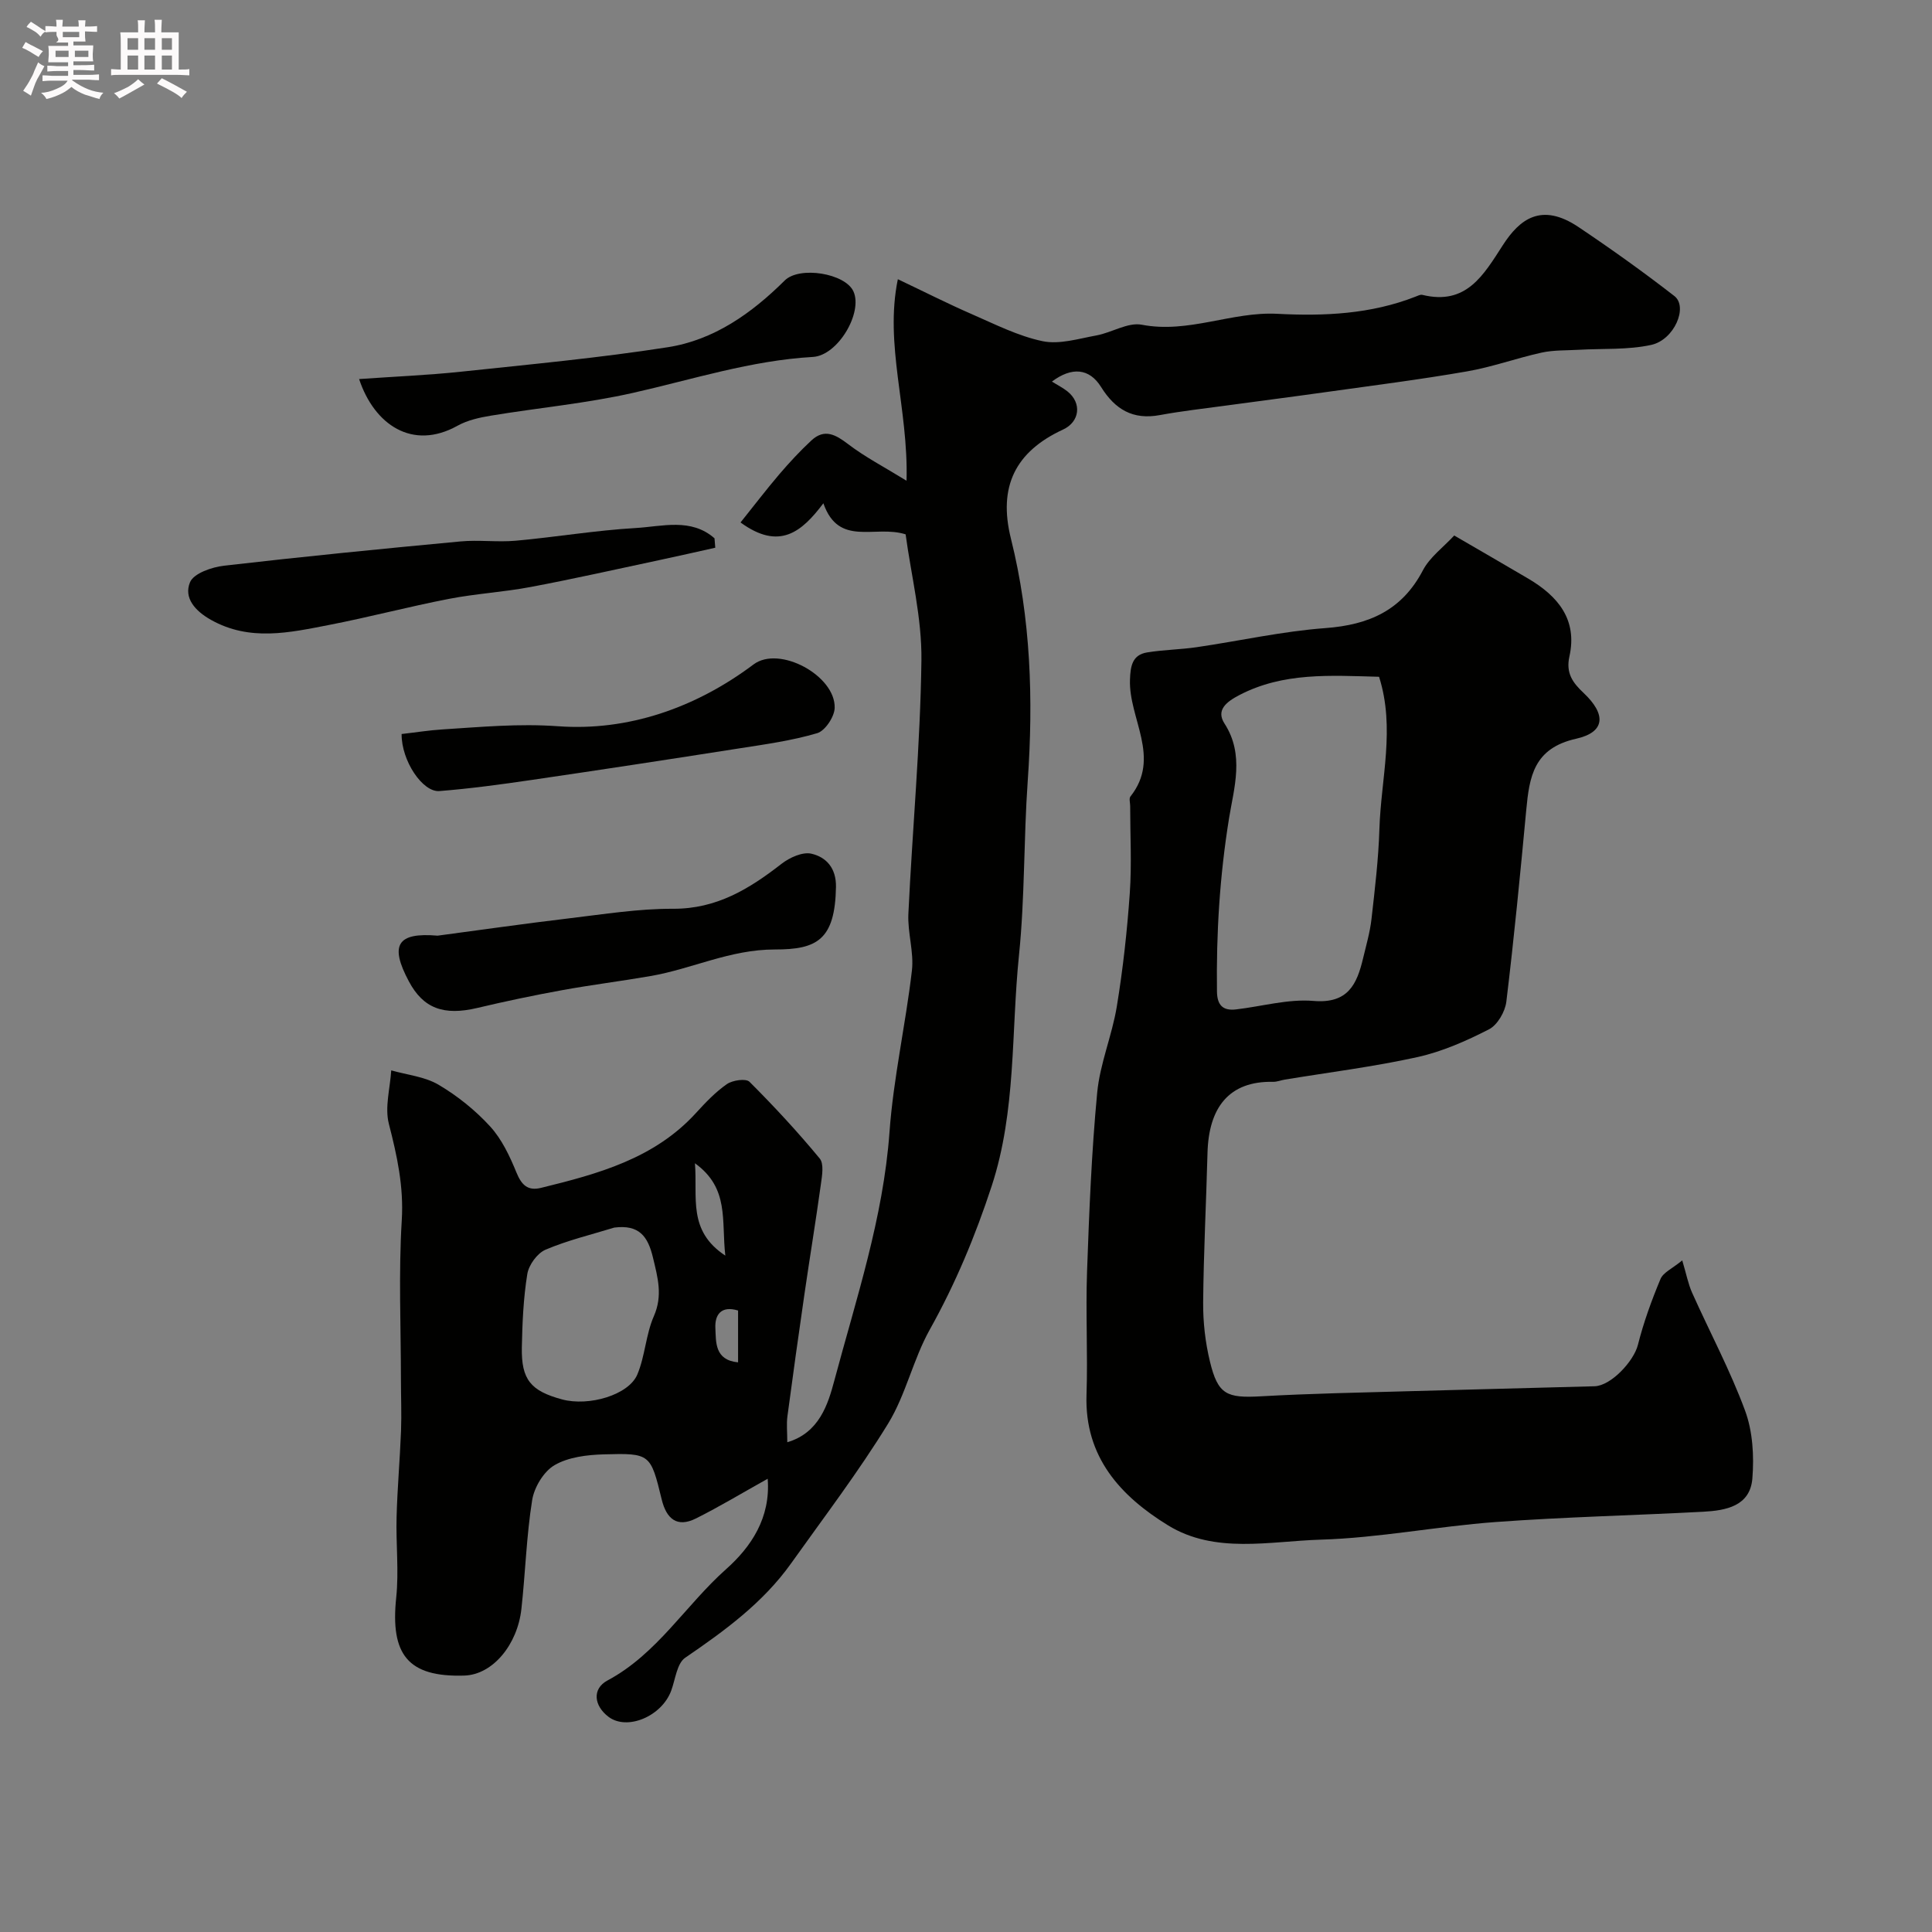
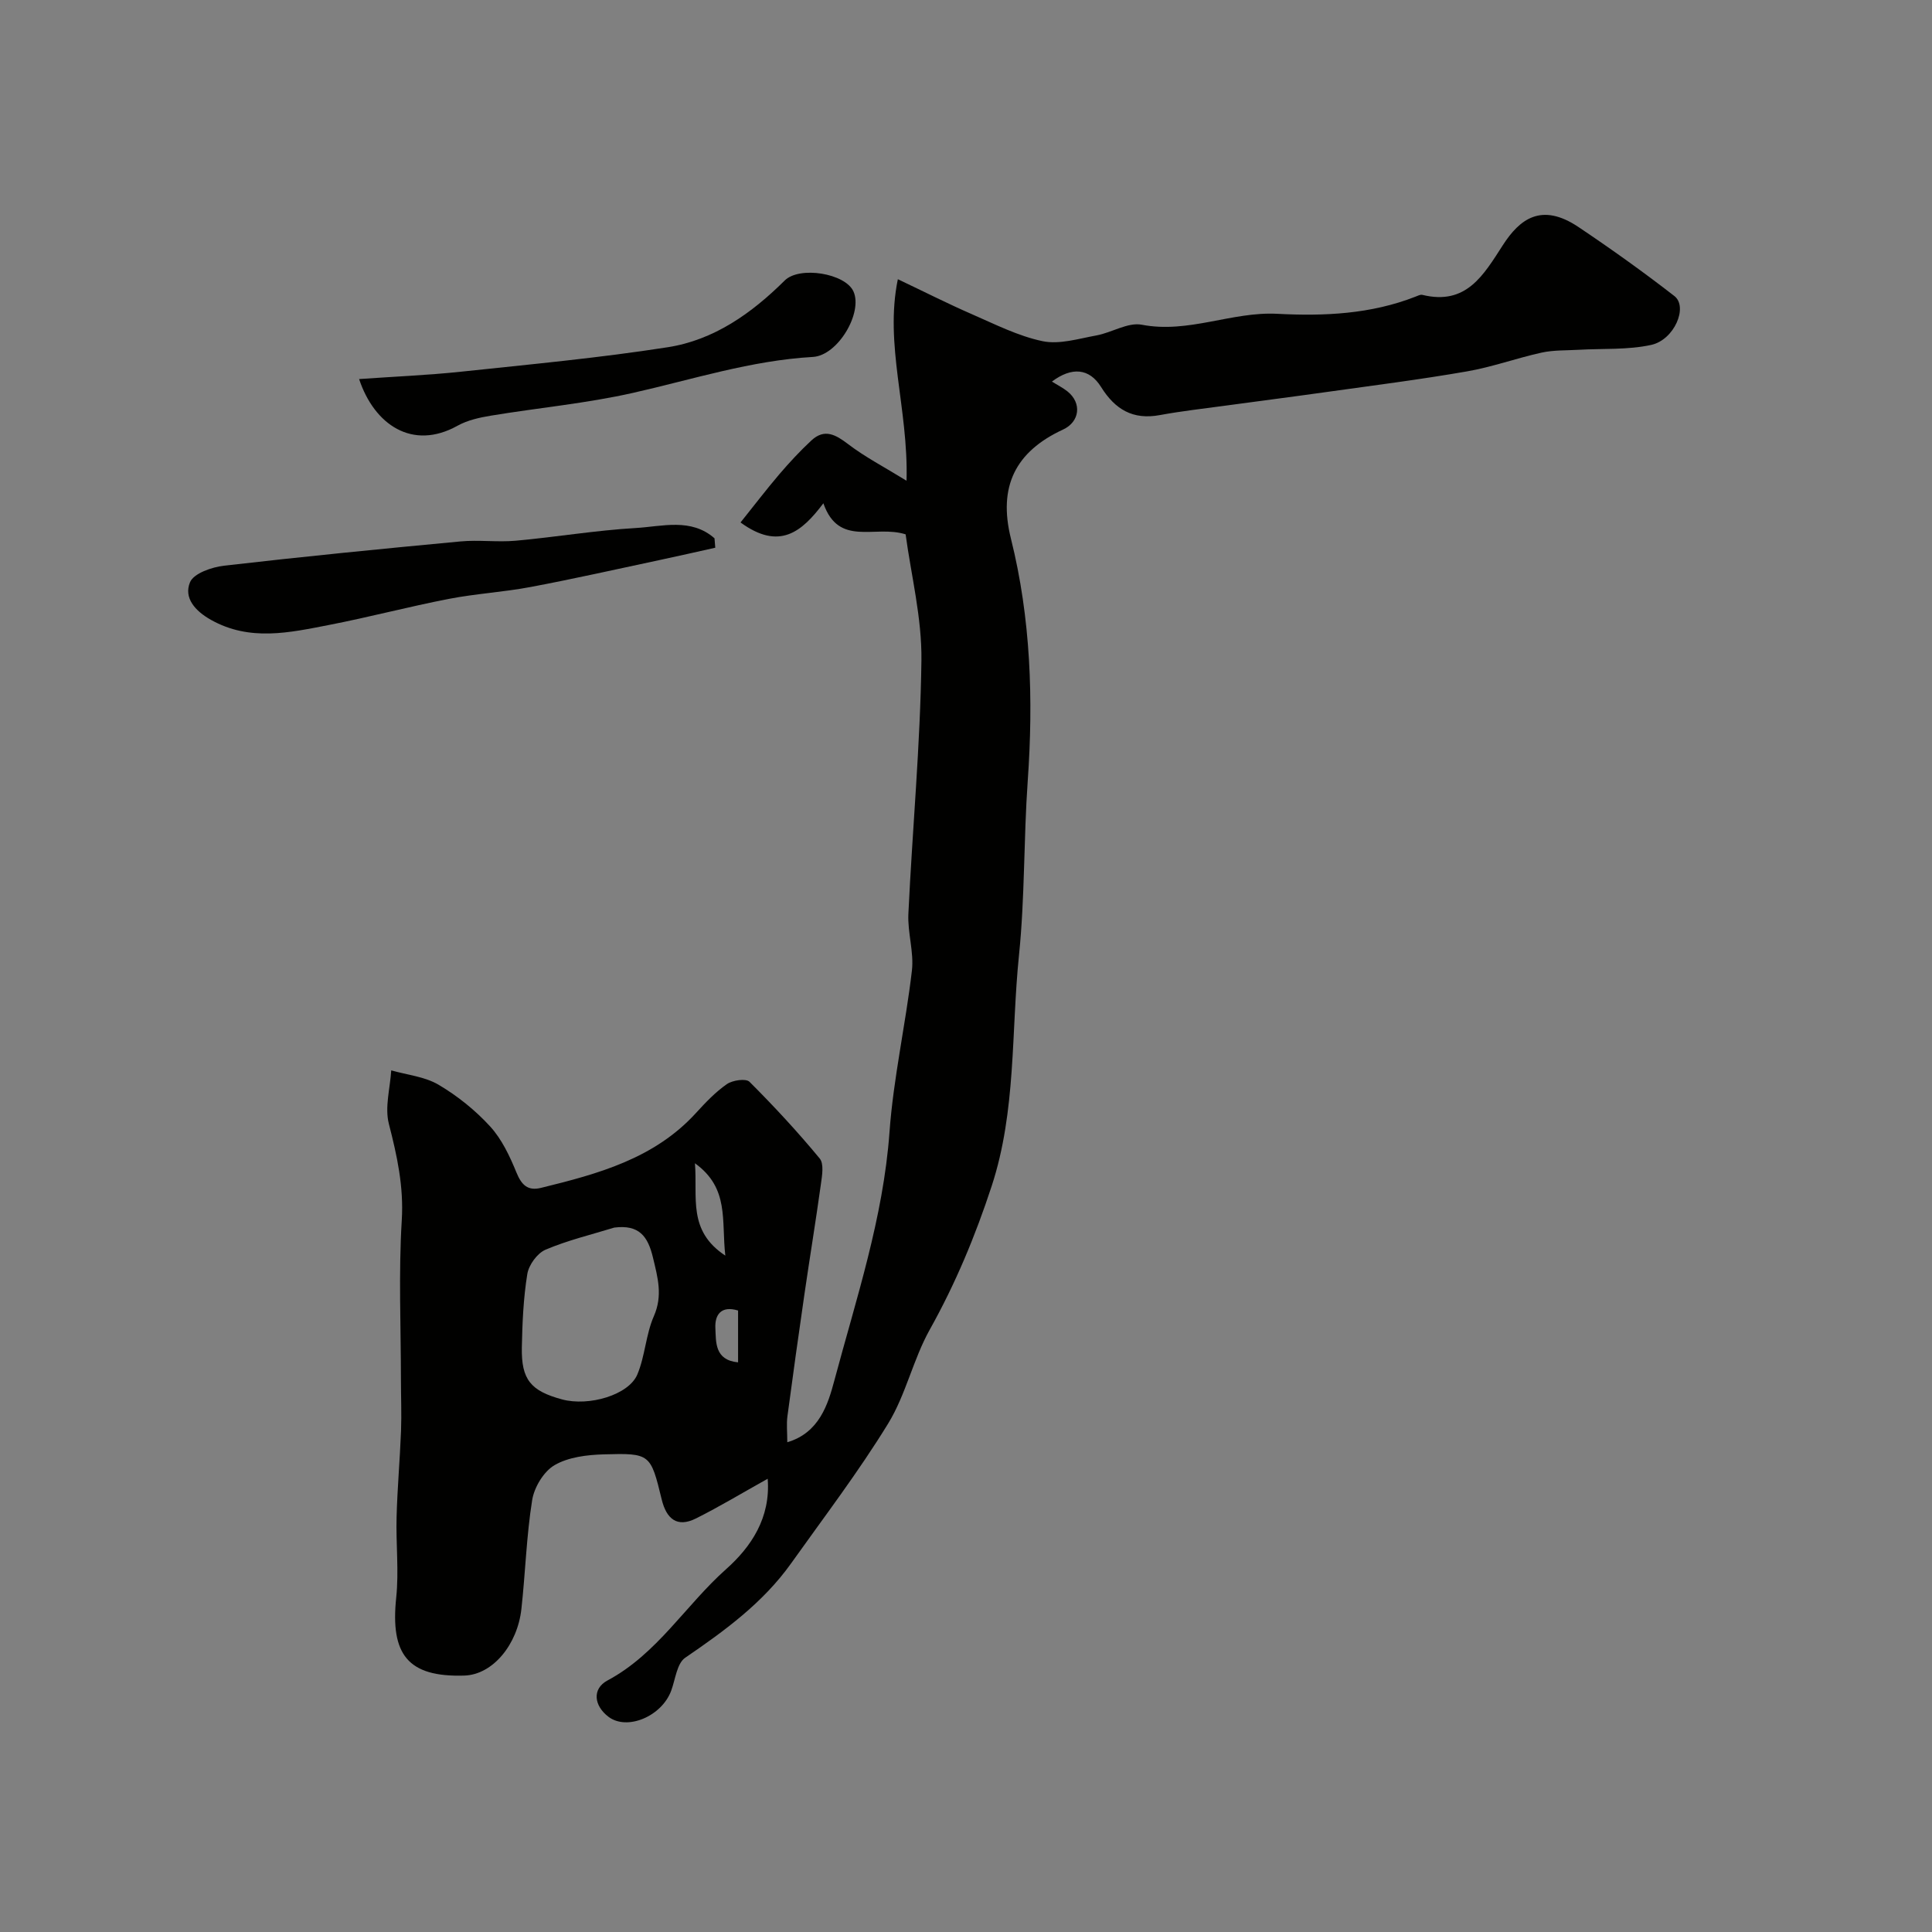
<svg xmlns="http://www.w3.org/2000/svg" enable-background="new 0 0 400 400" viewBox="0 0 400 400">
  <rect x="0" y="0" width="400" height="400" fill="#808080" stroke="none" />
-   <path d="m6.8 9.5c.6.3 1.3.7 2.1 1.1-.4.4-.7.8-.9 1.2-.7-.4-1.3-.8-1.8-1.1s-1.1-.6-1.6-.8c.2-.4.5-.8.7-1.2.4.2.8.5 1.5.8zm.9 6.9c-.3.6-.5 1.1-.7 1.7s-.4 1.1-.6 1.7c-.6-.4-1.1-.7-1.6-1 .7-1 1.2-1.8 1.5-2.4.3-.5.6-1.1.8-1.7.3-.6.5-1.2.8-1.8.3.3.8.6 1.3.8-.7 1.3-1.2 2.2-1.5 2.7zm.1-11c.4.3 1 .7 1.7 1.1-.5.2-.8.6-1.1 1.1-.5-.6-1-1-1.4-1.2s-.9-.6-1.5-.8c.2-.4.5-.7.9-1.1.5.3.9.6 1.4.9zm10.5 13.1c1 .4 2 .6 3.1.7-.4.4-.7.8-.8 1.3-.9-.2-1.9-.6-3-.9-1-.4-2-.9-2.8-1.6-.5.4-1.1.9-1.9 1.3s-1.9.9-3.3 1.2c-.1-.3-.5-.8-1.1-1.3 1 0 2.1-.3 3.2-.8 1.2-.5 1.9-1 2.3-1.7h-3.2c-.4 0-1 0-2 .1v-1.2c1 0 1.7.1 2 .1h3.3v-1h-2.3c-.2 0-.9 0-2 .1v-1.2c1.2 0 1.9.1 2 .1h2.3v-.8h-4.1c0-.7.1-1.2.1-1.6 0-.5 0-1.1-.1-1.8h4.1v-.7h-2.5c1-.6.1-1.1.1-1.6v-.6h-.5c-.4 0-1 0-1.8.1v-1.3c1.2 0 1.9.1 2.1.1h.2c0-.3 0-.8-.1-1.4h1.4c0 .6-.1 1-.1 1.4h3.4c0-.4 0-.8-.1-1.3h1.5c0 .4-.1.9-.1 1.3.7 0 1.5 0 2.5-.1v1.2c-1 0-1.8-.1-2.5-.1v.6c0 .3 0 .8.1 1.5h-2.5v.8h4.1c0 .7-.1 1.3-.1 1.8s0 1 .1 1.5h-4.1v.8h1.4c.8 0 1.8 0 2.9-.1v1.2c-1 0-1.9-.1-2.8-.1h-1.5v1h3.2c.3 0 1 0 2.1-.1v1.2c-1.1 0-1.8-.1-2.1-.1h-3.4l-.1.1c1.4 1 2.4 1.5 3.4 1.9zm-4.1-6.7v-1.3h-2.7v1.3zm2.2-4.1v-1.1h-3.4v1.1zm1.9 4.1v-1.3h-2.8v1.3z" fill="#fcfafa" />
-   <path d="m37 6.7v2.3 5.4c1 0 1.8 0 2.2-.1v1.3c-.6 0-1.5-.1-2.5-.1h-11.9c-.7 0-1.3 0-1.8.1v-1.3c.5 0 1.1.1 2 .1v-5.2c0-1 0-1.8-.1-2.5h3.7c0-1.3 0-2.1-.1-2.5h1.5c0 .4-.1 1.3-.1 2.5h2.2c0-1.2 0-2.1-.1-2.6h1.5c0 .4-.1 1.3-.1 2.6zm-12.3 13.7c-.3-.4-.7-.8-1.1-1.1 1.1-.4 2.1-.9 2.9-1.3.8-.5 1.5-1 2.1-1.6.4.4.9.8 1.3 1.1-2.5 1.4-4.2 2.4-5.2 2.9zm3.9-10.1v-2.4h-2.2v2.4zm0 4.1v-2.9h-2.2v2.9zm3.5-4.1v-2.4h-2.2v2.4zm0 4.1v-2.9h-2.2v2.9zm.4 2.9 1-1.1c.6.3 1.4.7 2.5 1.3s2 1.1 2.7 1.5c-.4.4-.8.8-1.1 1.3-.8-.8-2.5-1.7-5.1-3zm3.1-7v-2.4h-2.1v2.4zm0 4.1v-2.9h-2.1v2.9z" fill="#fcfafa" />
  <g fill="#010100">
    <path d="m158.94 306.16c-5.29 2.95-9.97 5.78-14.85 8.22-3.94 1.97-6.12.05-7.09-3.93-2.3-9.45-2.35-9.62-12.01-9.34-3.45.1-7.3.56-10.17 2.23-2.24 1.3-4.21 4.57-4.64 7.23-1.19 7.44-1.4 15.04-2.23 22.55-.81 7.35-5.9 13.61-11.83 13.79-11.7.36-15.32-4.38-14.09-16.13.58-5.53-.08-11.17.08-16.76.16-5.93.69-11.86.92-17.79.13-3.52-.02-7.06-.02-10.59-.01-11-.5-22.02.17-32.98.43-7-.97-13.37-2.67-19.98-.88-3.42.26-7.36.49-11.07 3.3.94 6.95 1.29 9.81 2.98 3.91 2.31 7.61 5.28 10.67 8.63 2.42 2.65 4.07 6.17 5.45 9.55 1.06 2.58 2.34 3.83 5.06 3.17 11.79-2.89 23.44-6.03 32.08-15.48 1.98-2.17 4.04-4.35 6.43-6.01 1.17-.81 3.94-1.21 4.67-.48 5.08 5.07 9.97 10.35 14.54 15.88.92 1.11.49 3.59.24 5.37-1.05 7.59-2.3 15.15-3.4 22.73-1.22 8.41-2.4 16.83-3.52 25.26-.22 1.63-.03 3.32-.03 5.39 6.63-1.96 8.43-7.87 9.74-12.77 4.53-16.95 10.13-33.66 11.42-51.43.81-11.2 3.34-22.26 4.64-33.44.45-3.84-.92-7.87-.73-11.78.83-17.47 2.47-34.93 2.7-52.4.12-8.84-2.14-17.72-3.27-26.15-6.36-2.02-13.83 2.71-17.03-6.43-4.45 5.9-9.08 9.86-17.15 3.97 2.75-3.43 5.3-6.78 8.03-9.98 2.09-2.44 4.29-4.82 6.64-7 2.72-2.52 5.02-1.21 7.63.78 3.47 2.65 7.41 4.69 12.07 7.56.41-14.98-4.61-28.09-1.8-41.72 5.65 2.68 10.39 5.09 15.26 7.21 4.83 2.1 9.64 4.56 14.72 5.62 3.48.72 7.43-.52 11.12-1.19 3.19-.58 6.53-2.77 9.4-2.22 9.67 1.87 18.62-2.75 28.05-2.26 9.74.51 19.38.07 28.62-3.55.46-.18 1-.47 1.42-.37 9.1 2.22 12.65-4.07 16.68-10.31 3.46-5.36 7.95-8.89 15.64-3.74 6.77 4.54 13.42 9.29 19.86 14.29 2.88 2.24 0 9.07-4.8 10.12-4.85 1.06-10 .72-15.02 1.01-2.55.15-5.17.04-7.64.58-5.21 1.14-10.28 3-15.52 3.9-9.66 1.68-19.39 2.91-29.1 4.27-6.96.98-13.94 1.87-20.91 2.82-4.52.62-9.06 1.12-13.54 1.95-5.56 1.03-9.25-1.15-12.16-5.81-2.43-3.9-6.06-4.22-10.18-1.13 1.16.73 2.27 1.28 3.21 2.03 3.03 2.41 2.56 6.3-.9 7.9-9.89 4.57-13.48 11.82-10.8 22.58 4.13 16.53 4.66 33.39 3.48 50.18-.85 12.03-.58 24.1-1.81 36.08-1.64 15.95-.54 32.17-5.65 47.78-3.39 10.34-7.5 20.21-12.81 29.71-3.46 6.18-4.96 13.49-8.64 19.49-6.13 9.99-13.27 19.36-20.08 28.93-5.82 8.17-13.75 13.95-21.93 19.54-1.72 1.18-2.03 4.48-2.9 6.83-1.97 5.31-9.11 8.3-12.96 5.41-3.03-2.28-3.47-5.8-.22-7.54 10.29-5.5 16.16-15.58 24.55-23.04 5.17-4.6 9.25-10.63 8.61-18.72zm-31.77-52c-4.77 1.47-9.66 2.63-14.23 4.58-1.71.73-3.47 3.16-3.77 5.05-.81 5-1.03 10.13-1.13 15.21-.12 6.64 1.85 8.98 8.32 10.73 5.55 1.5 13.82-.91 15.6-5.17 1.6-3.82 1.75-8.26 3.41-12.05 1.89-4.29.8-8.03-.18-12.14-1.05-4.41-2.87-6.87-8.02-6.21zm16.71-13.32c.57 7.09-1.56 13.95 6.29 19.12-.84-7.33.87-13.95-6.29-19.12zm8.93 30.49c-3.52-1.07-4.83.89-4.7 3.62.14 2.91-.17 6.64 4.7 7.11 0-3.83 0-7.24 0-10.73z" />
-     <path d="m301.08 110.87c5.41 3.15 10.4 6.02 15.35 8.94 6.13 3.62 10.2 8.47 8.5 16.1-.76 3.43.65 5.41 2.94 7.56 4.71 4.44 4.51 8.12-1.56 9.48-8.78 1.97-9.67 7.85-10.32 14.79-1.24 13.23-2.52 26.46-4.12 39.65-.25 2.08-1.84 4.82-3.59 5.72-4.7 2.41-9.68 4.61-14.81 5.75-9.06 2-18.3 3.15-27.47 4.66-.8.13-1.6.47-2.4.46-9.23-.2-13.36 5.42-13.6 14.74-.27 10.32-.81 20.63-.9 30.95-.03 4.07.44 8.24 1.4 12.2 1.66 6.88 3.46 7.62 10.58 7.22 10.25-.58 20.52-.77 30.78-1.06 12.76-.37 25.52-.66 38.28-1.02 3.42-.1 8.12-5.2 8.97-8.56 1.17-4.65 2.83-9.22 4.68-13.65.56-1.35 2.45-2.16 4.5-3.85.86 2.87 1.23 4.88 2.04 6.69 3.65 8.15 7.89 16.07 10.97 24.42 1.59 4.3 1.88 9.4 1.51 14.03-.46 5.75-5.49 6.65-10.19 6.9-14.32.76-28.68 1.08-42.98 2.13-12.1.89-24.13 3.29-36.23 3.65-10.56.32-21.86 3.01-31.59-2.97-9.79-6.02-17.3-14.13-16.87-27.01.28-8.49-.19-17 .11-25.48.44-12.37.93-24.76 2.1-37.07.57-6.04 3.09-11.87 4.07-17.9 1.27-7.74 2.13-15.58 2.68-23.41.42-5.99.08-12.03.08-18.05 0-.67-.27-1.56.05-1.97 6.44-8.1-.39-16.15-.09-24.21.1-2.77.46-5.11 3.53-5.62 3.41-.56 6.9-.59 10.31-1.09 8.88-1.3 17.71-3.29 26.63-3.95 9.01-.67 15.84-3.67 20.18-11.97 1.43-2.72 4.19-4.73 6.48-7.2zm-15.56 29.25c-10.15-.27-19.8-.95-28.89 3.77-2.82 1.46-4.89 3.17-3.1 5.93 4.17 6.45 1.94 13.35.94 19.54-1.94 11.97-2.67 23.87-2.51 35.92.04 2.84 1.23 4.02 3.93 3.71 5.36-.62 10.79-2.2 16.05-1.76 7.16.61 9-3.46 10.28-8.86.64-2.68 1.42-5.35 1.73-8.08.7-6.19 1.45-12.41 1.64-18.63.32-10.42 3.32-20.88-.07-31.54z" />
-     <path d="m90.6 193.72c9.08-1.21 18.15-2.51 27.24-3.59 7.16-.85 14.36-2.01 21.53-1.98 9 .04 15.77-4.12 22.43-9.3 1.67-1.3 4.37-2.53 6.2-2.1 3.07.71 5.14 2.98 5.08 6.87-.19 11.01-3.97 12.97-12.65 12.96-9.27-.01-17.12 4.01-25.74 5.5-6.1 1.06-12.25 1.82-18.34 2.93-5.88 1.07-11.74 2.3-17.55 3.68-6.95 1.64-11.18.09-14.16-5.53-3.99-7.49-2.44-10.16 5.96-9.44z" />
    <path d="m148.09 113.4c-3.86.86-7.71 1.74-11.57 2.56-8.88 1.89-17.74 3.89-26.66 5.57-5.61 1.06-11.37 1.38-16.97 2.47-8.29 1.61-16.47 3.78-24.77 5.39-8.18 1.59-16.41 3.46-24.45-1.06-3.27-1.84-5.67-4.54-4.33-7.78.76-1.84 4.51-3.14 7.06-3.43 16.28-1.88 32.59-3.49 48.91-5.02 3.8-.36 7.68.19 11.47-.15 8.3-.75 16.55-2.15 24.85-2.63 5.47-.32 11.45-2.14 16.3 2.13.06.65.11 1.3.16 1.95z" />
    <path d="m74.35 78.48c7.36-.52 14.23-.8 21.06-1.52 14.3-1.52 28.64-2.85 42.84-5.07 9.57-1.49 17.37-7.02 24.21-13.81 3.07-3.05 12.55-1.49 14.24 2.26 1.98 4.39-3.2 13.26-8.4 13.56-12.8.73-24.88 4.65-37.24 7.44-9.66 2.18-19.59 3.09-29.38 4.71-2.38.39-4.88.94-6.95 2.09-9.34 5.21-17.25-.22-20.38-9.66z" />
-     <path d="m83.15 151.97c2.99-.34 5.71-.78 8.44-.95 7.96-.5 15.72-1.25 23.94-.66 14.42 1.05 28.41-3.74 40.49-12.8 5.34-4 17 2.34 16.79 9.02-.06 1.84-1.99 4.74-3.63 5.22-5.26 1.55-10.78 2.31-16.23 3.16-14.33 2.25-28.67 4.44-43.02 6.54-6.29.92-12.61 1.78-18.94 2.28-3.47.3-7.89-6.25-7.84-11.81z" />
  </g>
</svg>